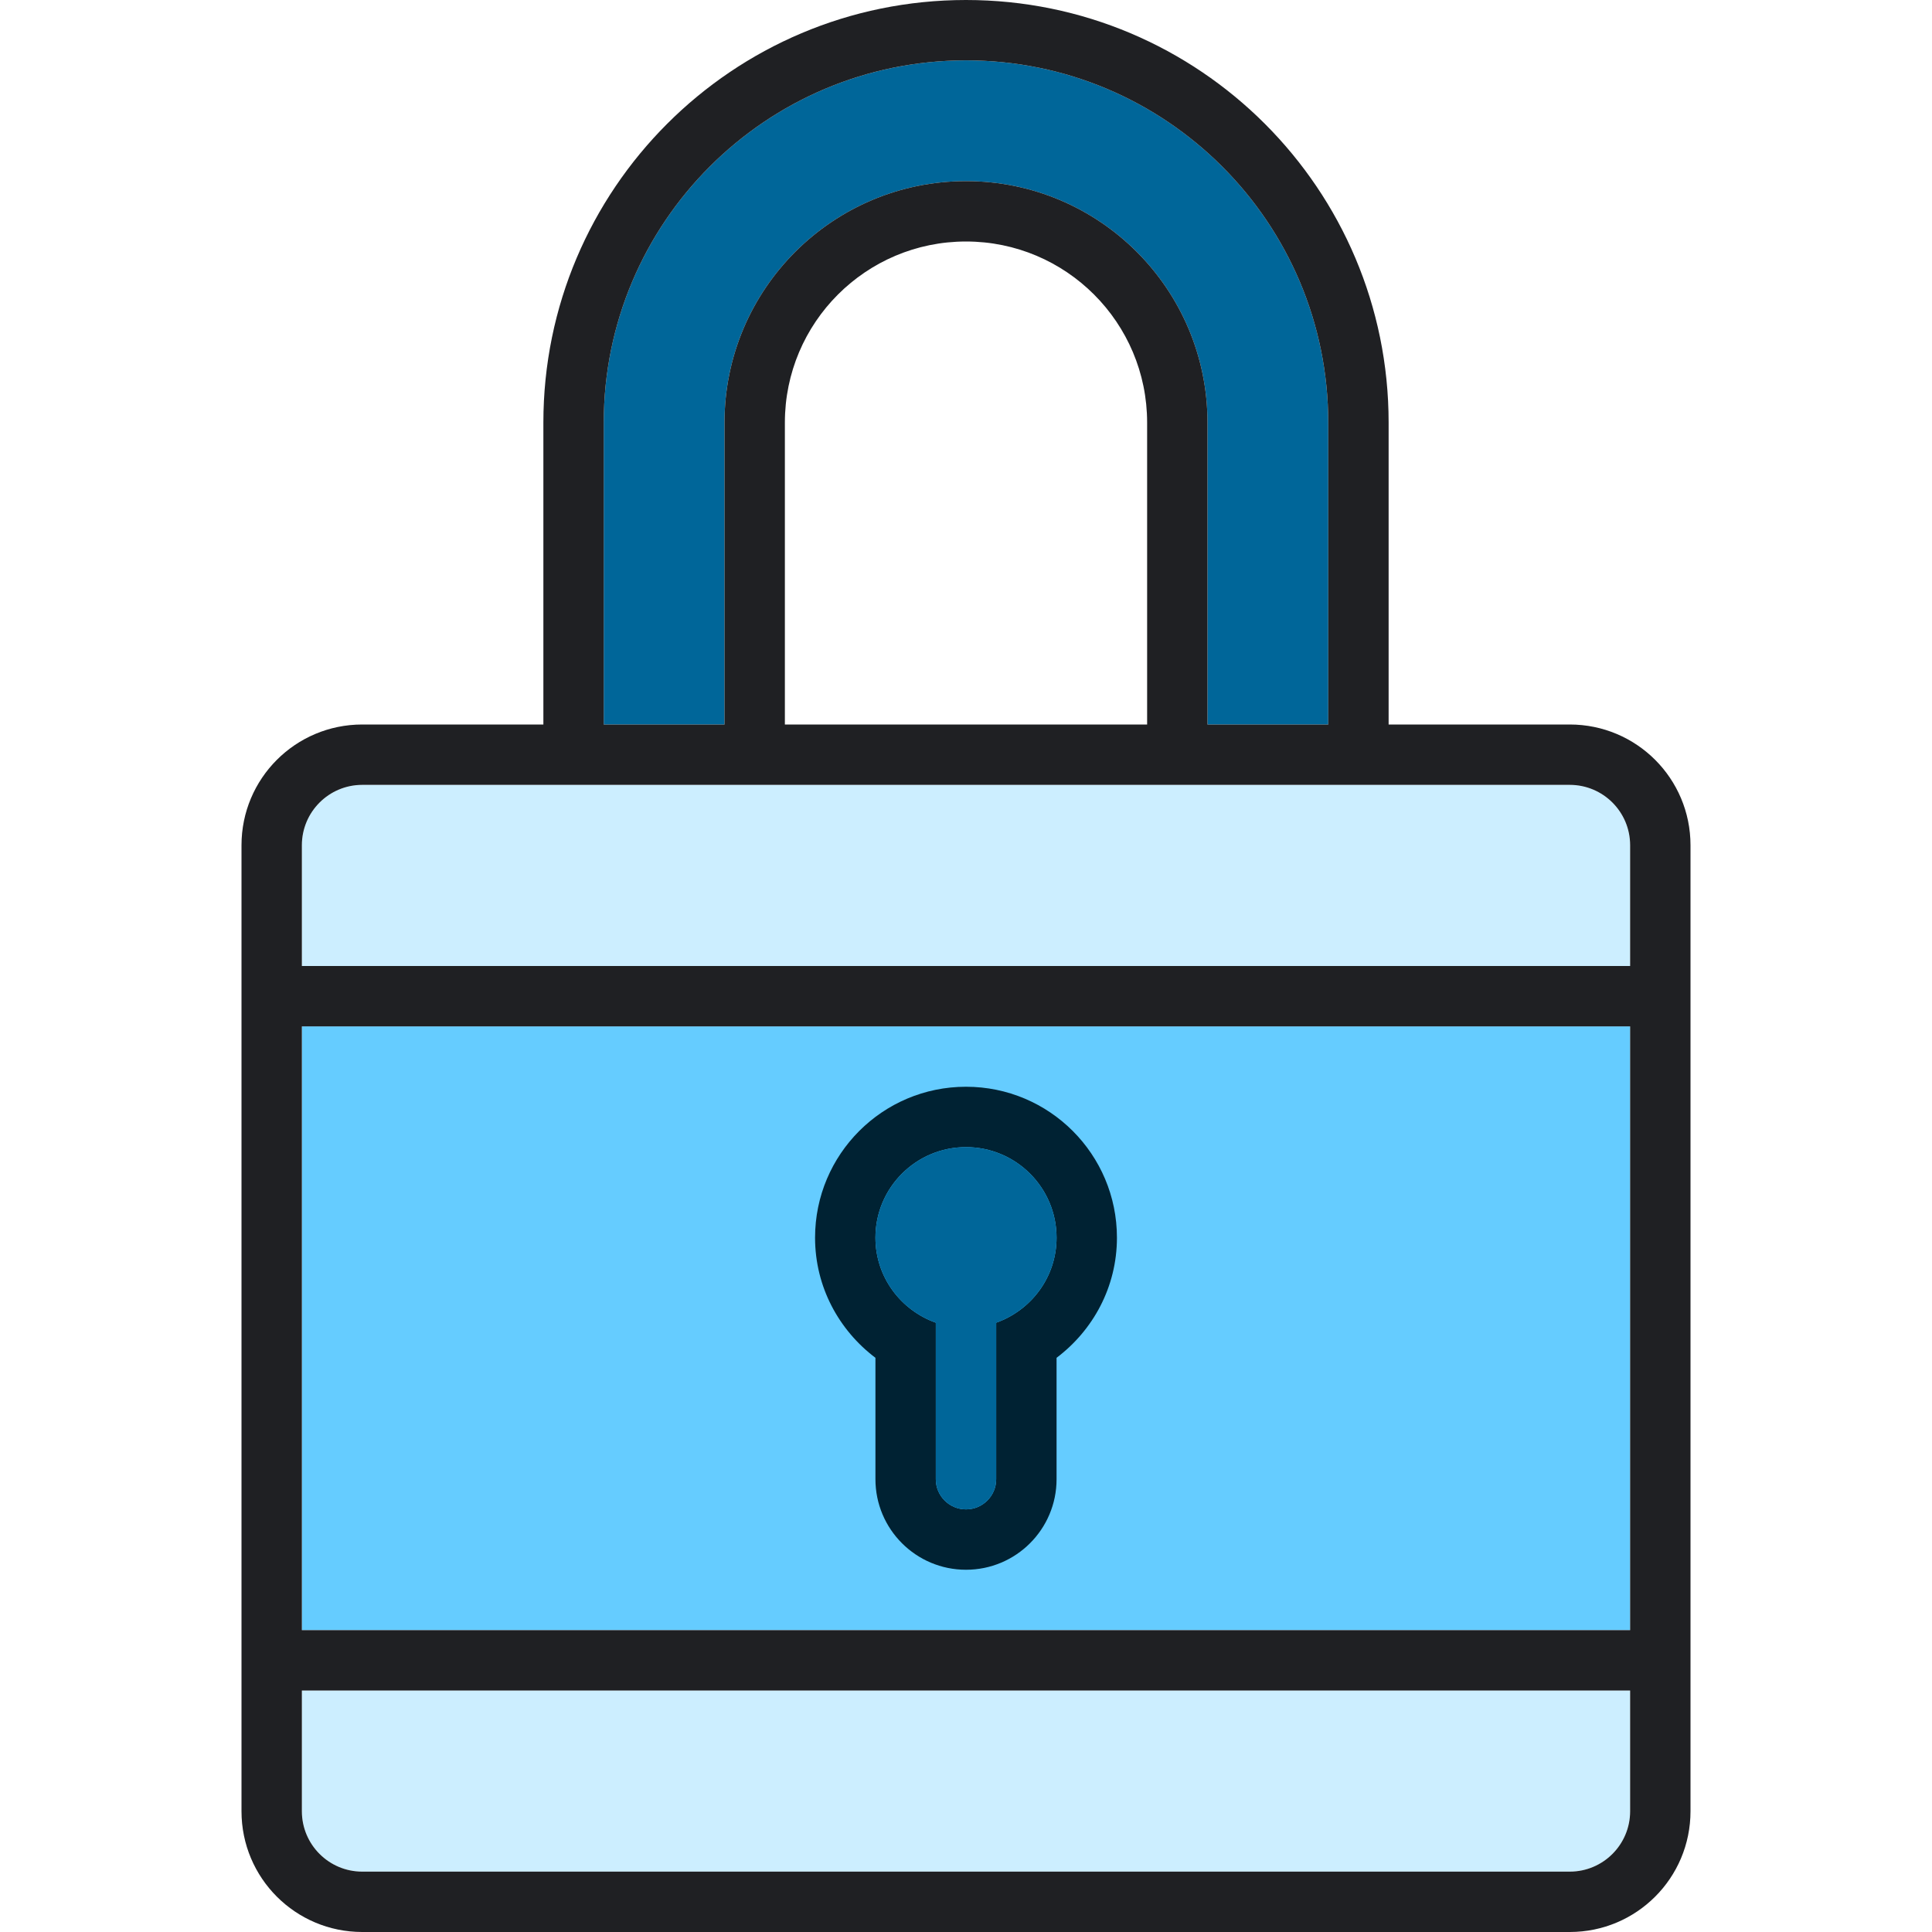
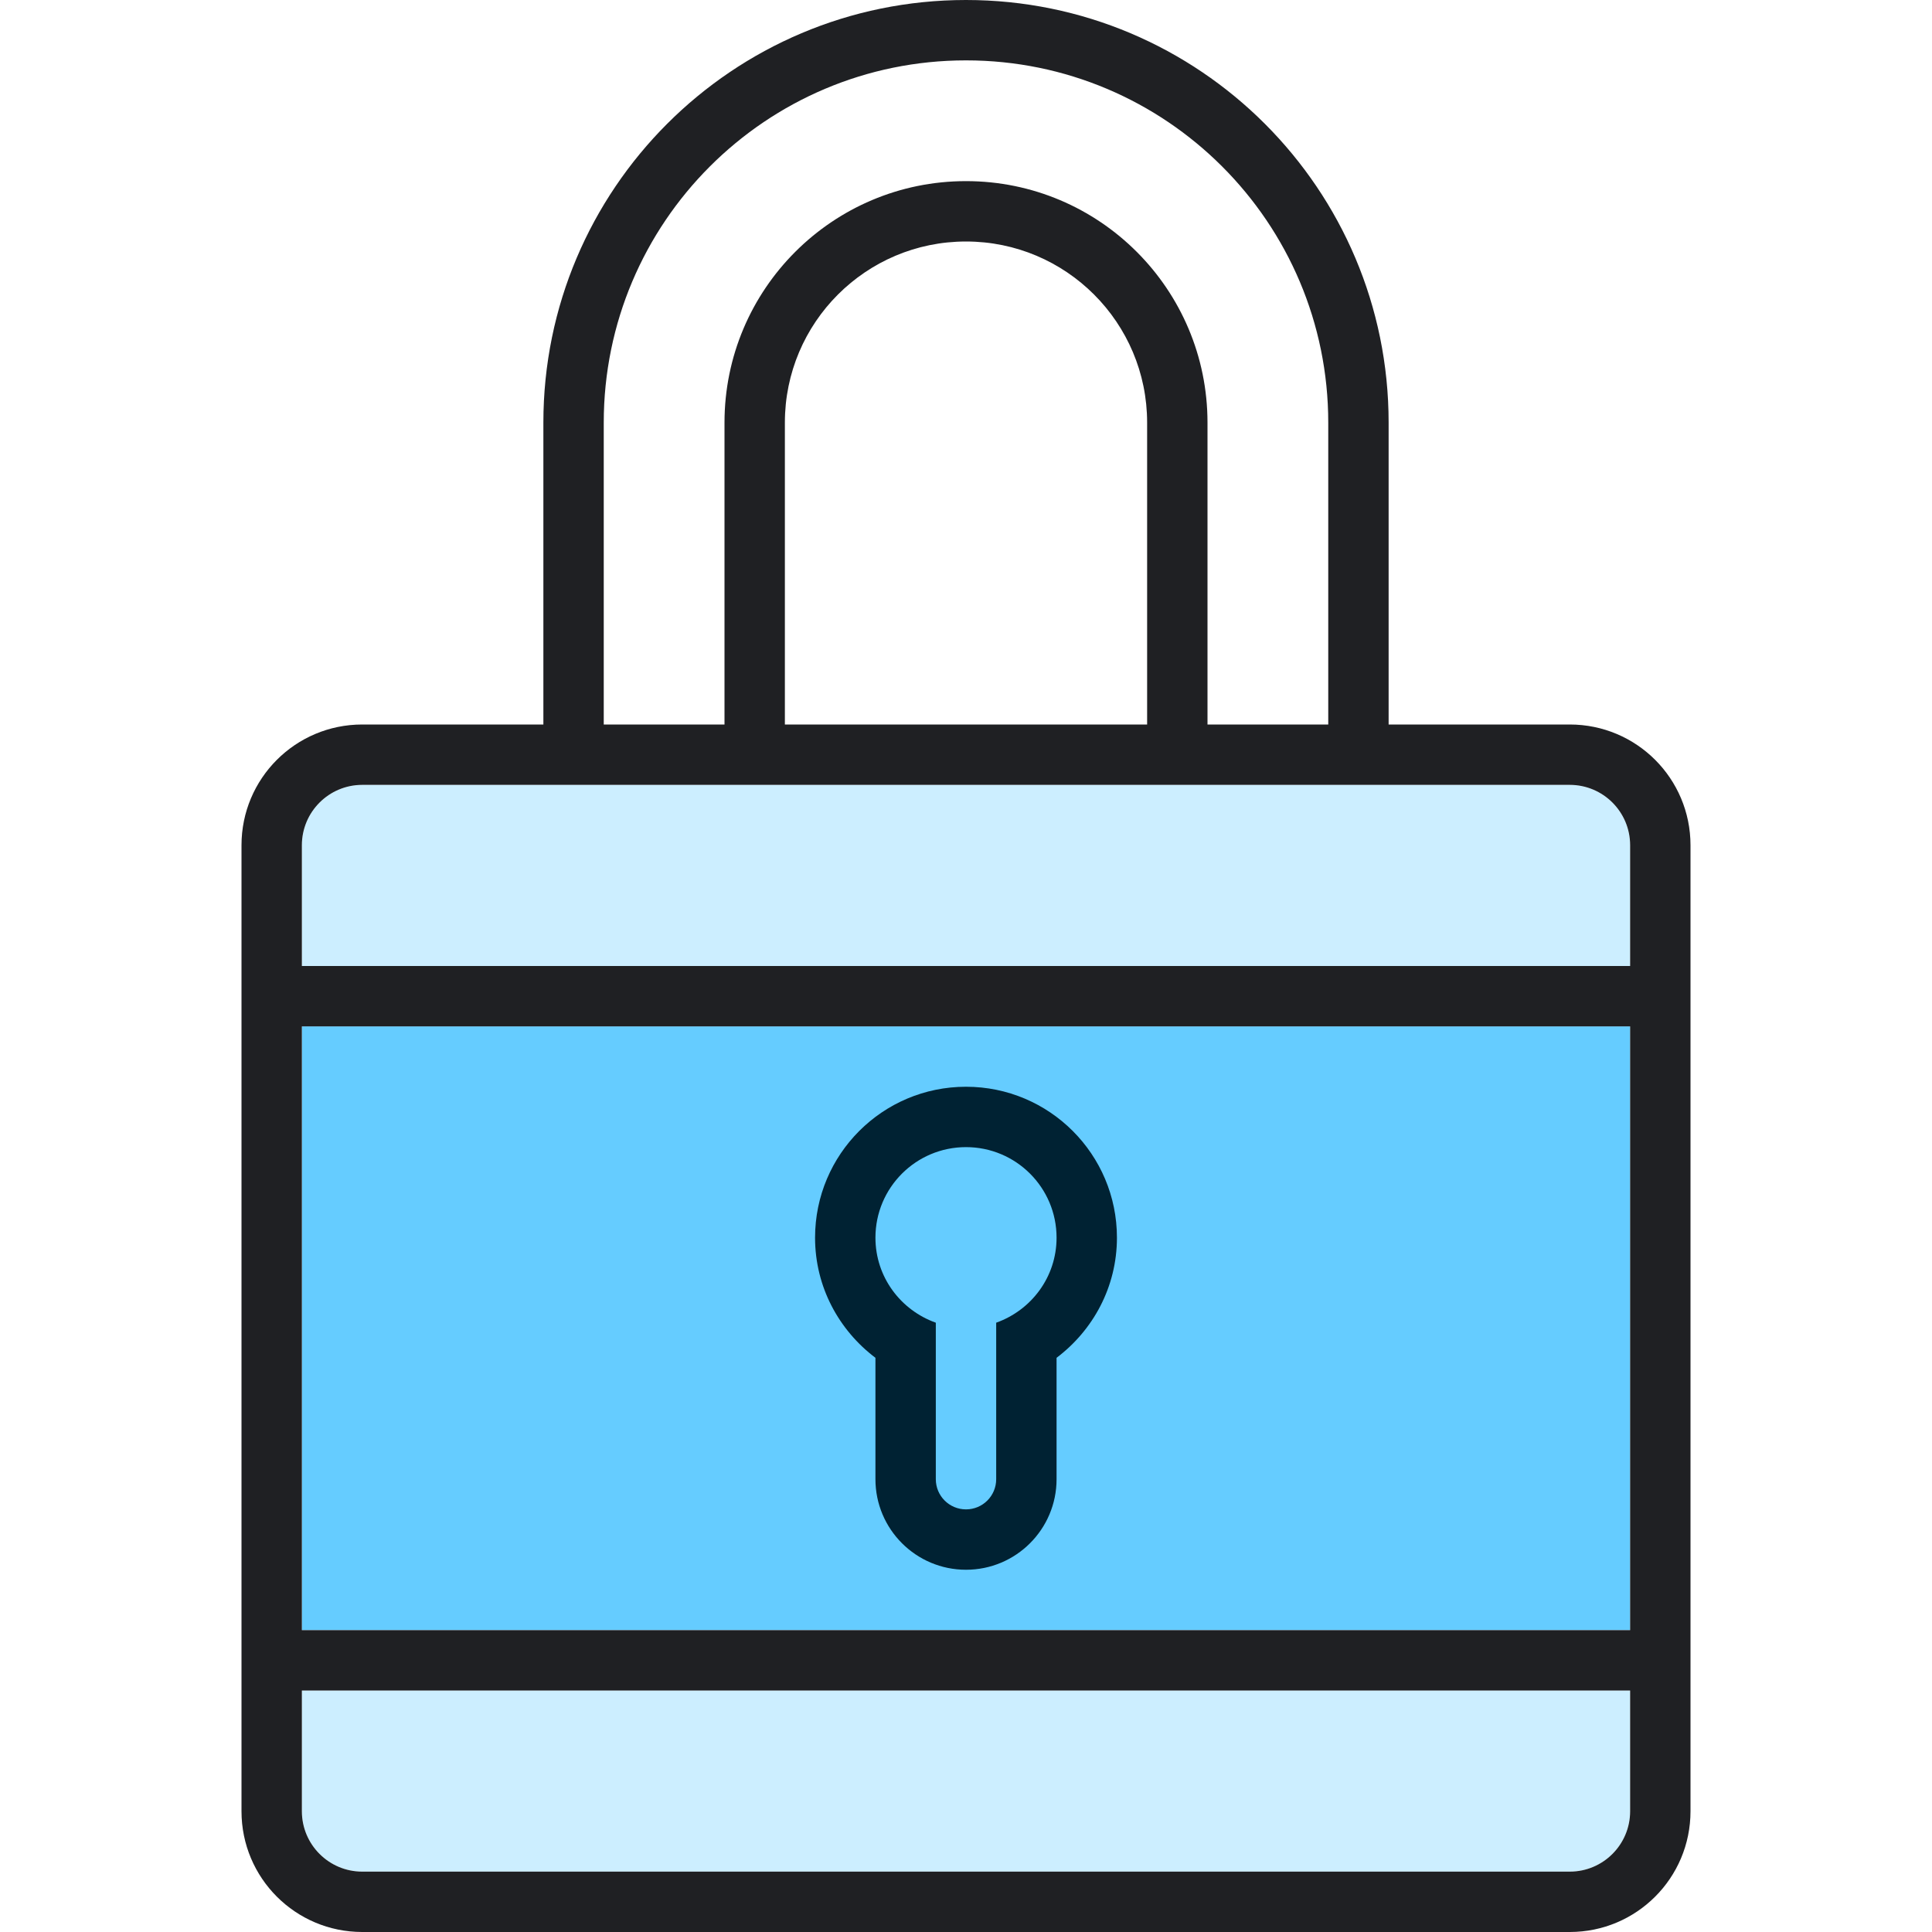
<svg xmlns="http://www.w3.org/2000/svg" xmlns:ns1="http://sodipodi.sourceforge.net/DTD/sodipodi-0.dtd" xmlns:ns2="http://www.inkscape.org/namespaces/inkscape" version="1.0" id="Layer_1" width="800px" height="800px" viewBox="0 0 64 64" enable-background="new 0 0 64 64" xml:space="preserve" ns1:docname="lock2.svg" ns2:version="1.4 (1:1.4+202410161351+e7c3feb100)" ns2:export-filename="lock2.pdf" ns2:export-xdpi="96" ns2:export-ydpi="96">
  <defs id="defs9" />
  <ns1:namedview id="namedview9" pagecolor="#505050" bordercolor="#eeeeee" borderopacity="1" ns2:showpageshadow="0" ns2:pageopacity="0" ns2:pagecheckerboard="0" ns2:deskcolor="#505050" ns2:zoom="0.70445513" ns2:cx="172.47372" ns2:cy="489.03044" ns2:window-width="1872" ns2:window-height="1011" ns2:window-x="0" ns2:window-y="0" ns2:window-maximized="1" ns2:current-layer="g5" showguides="false" />
  <g id="g9">
-     <path fill="#45AAB8" d="M20,14c0-6.627,5.373-12,12-12s12,5.373,12,12v10h-4V14c0-4.418-3.582-8-8-8s-8,3.582-8,8v10h-4V14z" id="path1" style="fill:#006699;fill-opacity:1" />
    <g id="g3">
      <path fill="#F9EBB2" d="M10,60c0,1.104,0.896,2,2,2h40c1.104,0,2-0.896,2-2v-4H10V60z" id="path2" style="fill:#cceeff;fill-opacity:1" />
      <rect x="10" y="34" fill="#F9EBB2" width="44" height="20" id="rect2" style="fill:#65ccff;fill-opacity:1" />
      <path fill="#F9EBB2" d="M52,26H12c-1.104,0-2,0.895-2,2v4h44v-4C54,26.895,53.104,26,52,26z" id="path3" style="fill:#cceeff;fill-opacity:1" />
    </g>
    <g id="g5">
      <path fill="#394240" d="M52,24h-6V14c0-7.732-6.268-14-14-14S18,6.268,18,14v10h-6c-2.211,0-4,1.789-4,4v32c0,2.211,1.789,4,4,4    h40c2.211,0,4-1.789,4-4V28C56,25.789,54.211,24,52,24z M20,14c0-6.627,5.373-12,12-12s12,5.373,12,12v10h-4V14    c0-4.418-3.582-8-8-8s-8,3.582-8,8v10h-4V14z M38,14v10H26V14c0-3.314,2.687-6,6-6S38,10.686,38,14z M54,60c0,1.104-0.896,2-2,2    H12c-1.104,0-2-0.896-2-2v-4h44V60z M54,54H10V34h44V54z M54,32H10v-4c0-1.105,0.896-2,2-2h40c1.104,0,2,0.895,2,2V32z" id="path4" style="fill:#1f2023;fill-opacity:1" />
      <path fill="#394240" d="M29,44.979V49c0,1.656,1.343,3,3,3s3-1.344,3-3v-4.021c1.209-0.912,2-2.348,2-3.979c0-2.762-2.238-5-5-5    s-5,2.238-5,5C27,42.631,27.791,44.066,29,44.979z M32,38c1.657,0,3,1.342,3,3c0,1.305-0.837,2.402-2,2.816V49    c0,0.553-0.447,1-1,1s-1-0.447-1-1v-5.184c-1.163-0.414-2-1.512-2-2.816C29,39.342,30.343,38,32,38z" id="path5" style="fill:#002233;fill-opacity:1" />
    </g>
-     <path fill="#506C7F" d="M32,38c1.657,0,3,1.342,3,3c0,1.305-0.837,2.402-2,2.816V49c0,0.553-0.447,1-1,1s-1-0.447-1-1v-5.184   c-1.163-0.414-2-1.512-2-2.816C29,39.342,30.343,38,32,38z" id="path6" style="fill:#006699;fill-opacity:1" />
    <g opacity="0.15" id="g8">
		
		
	</g>
  </g>
</svg>